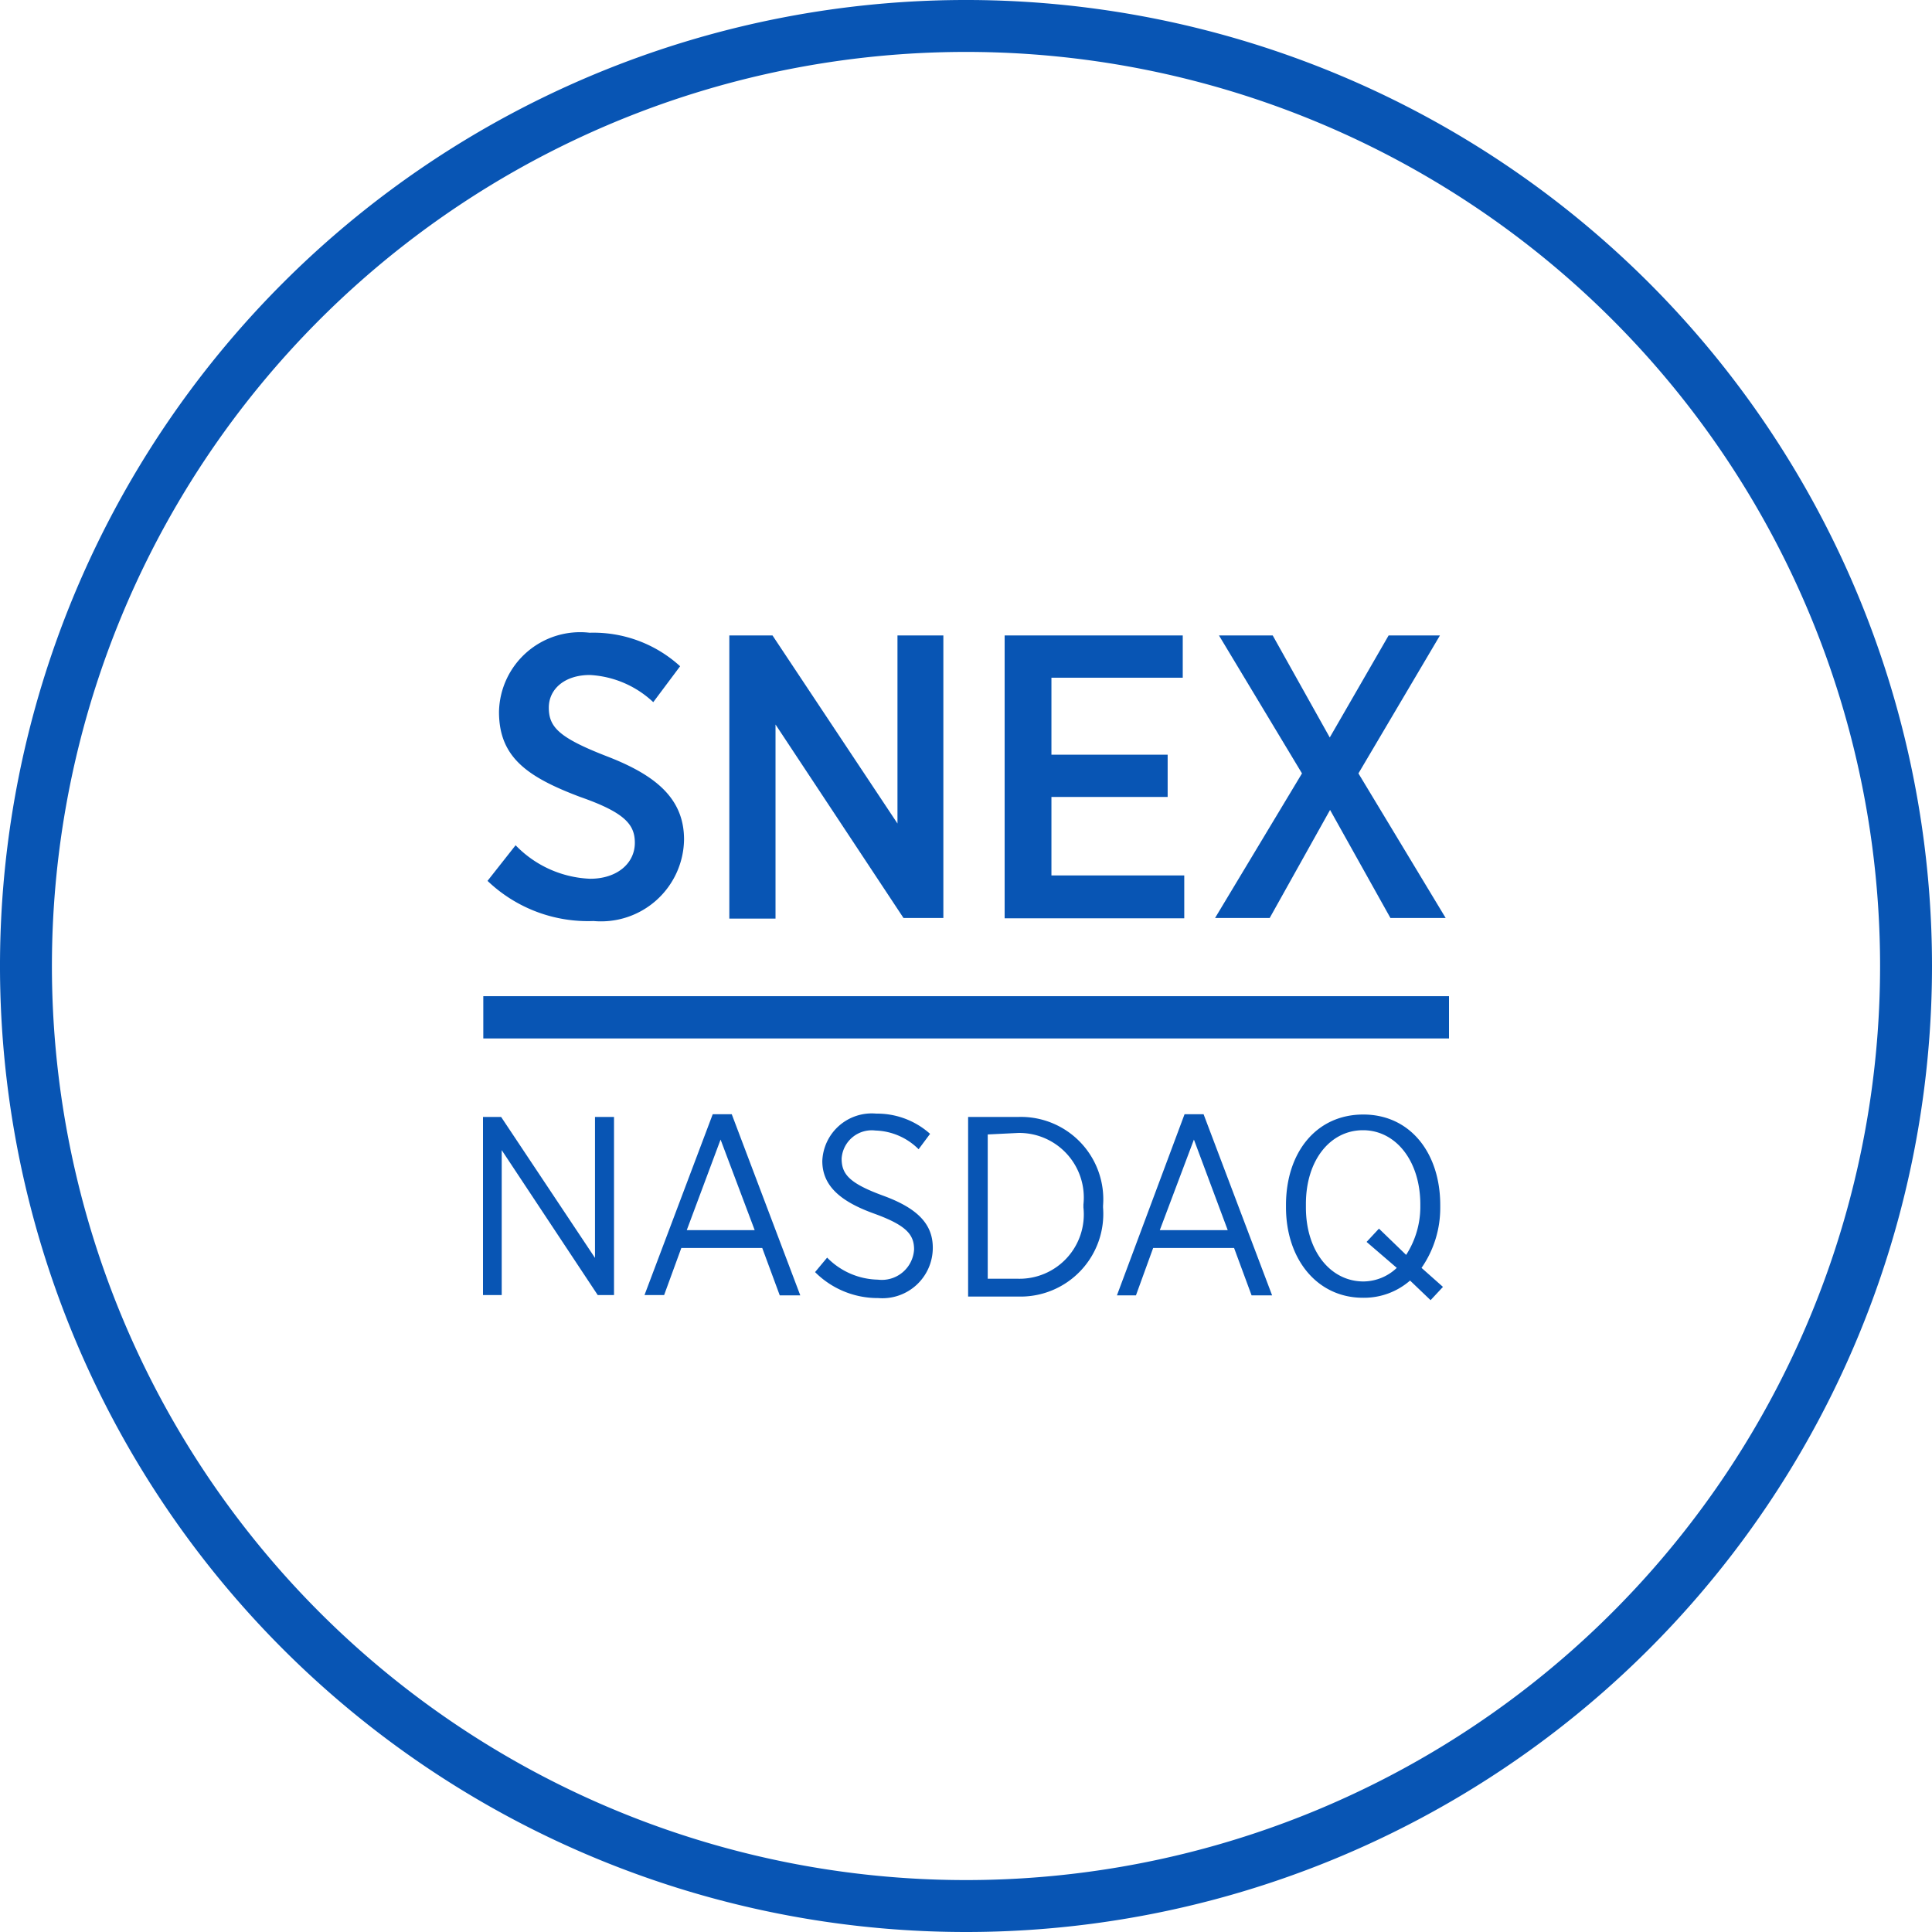
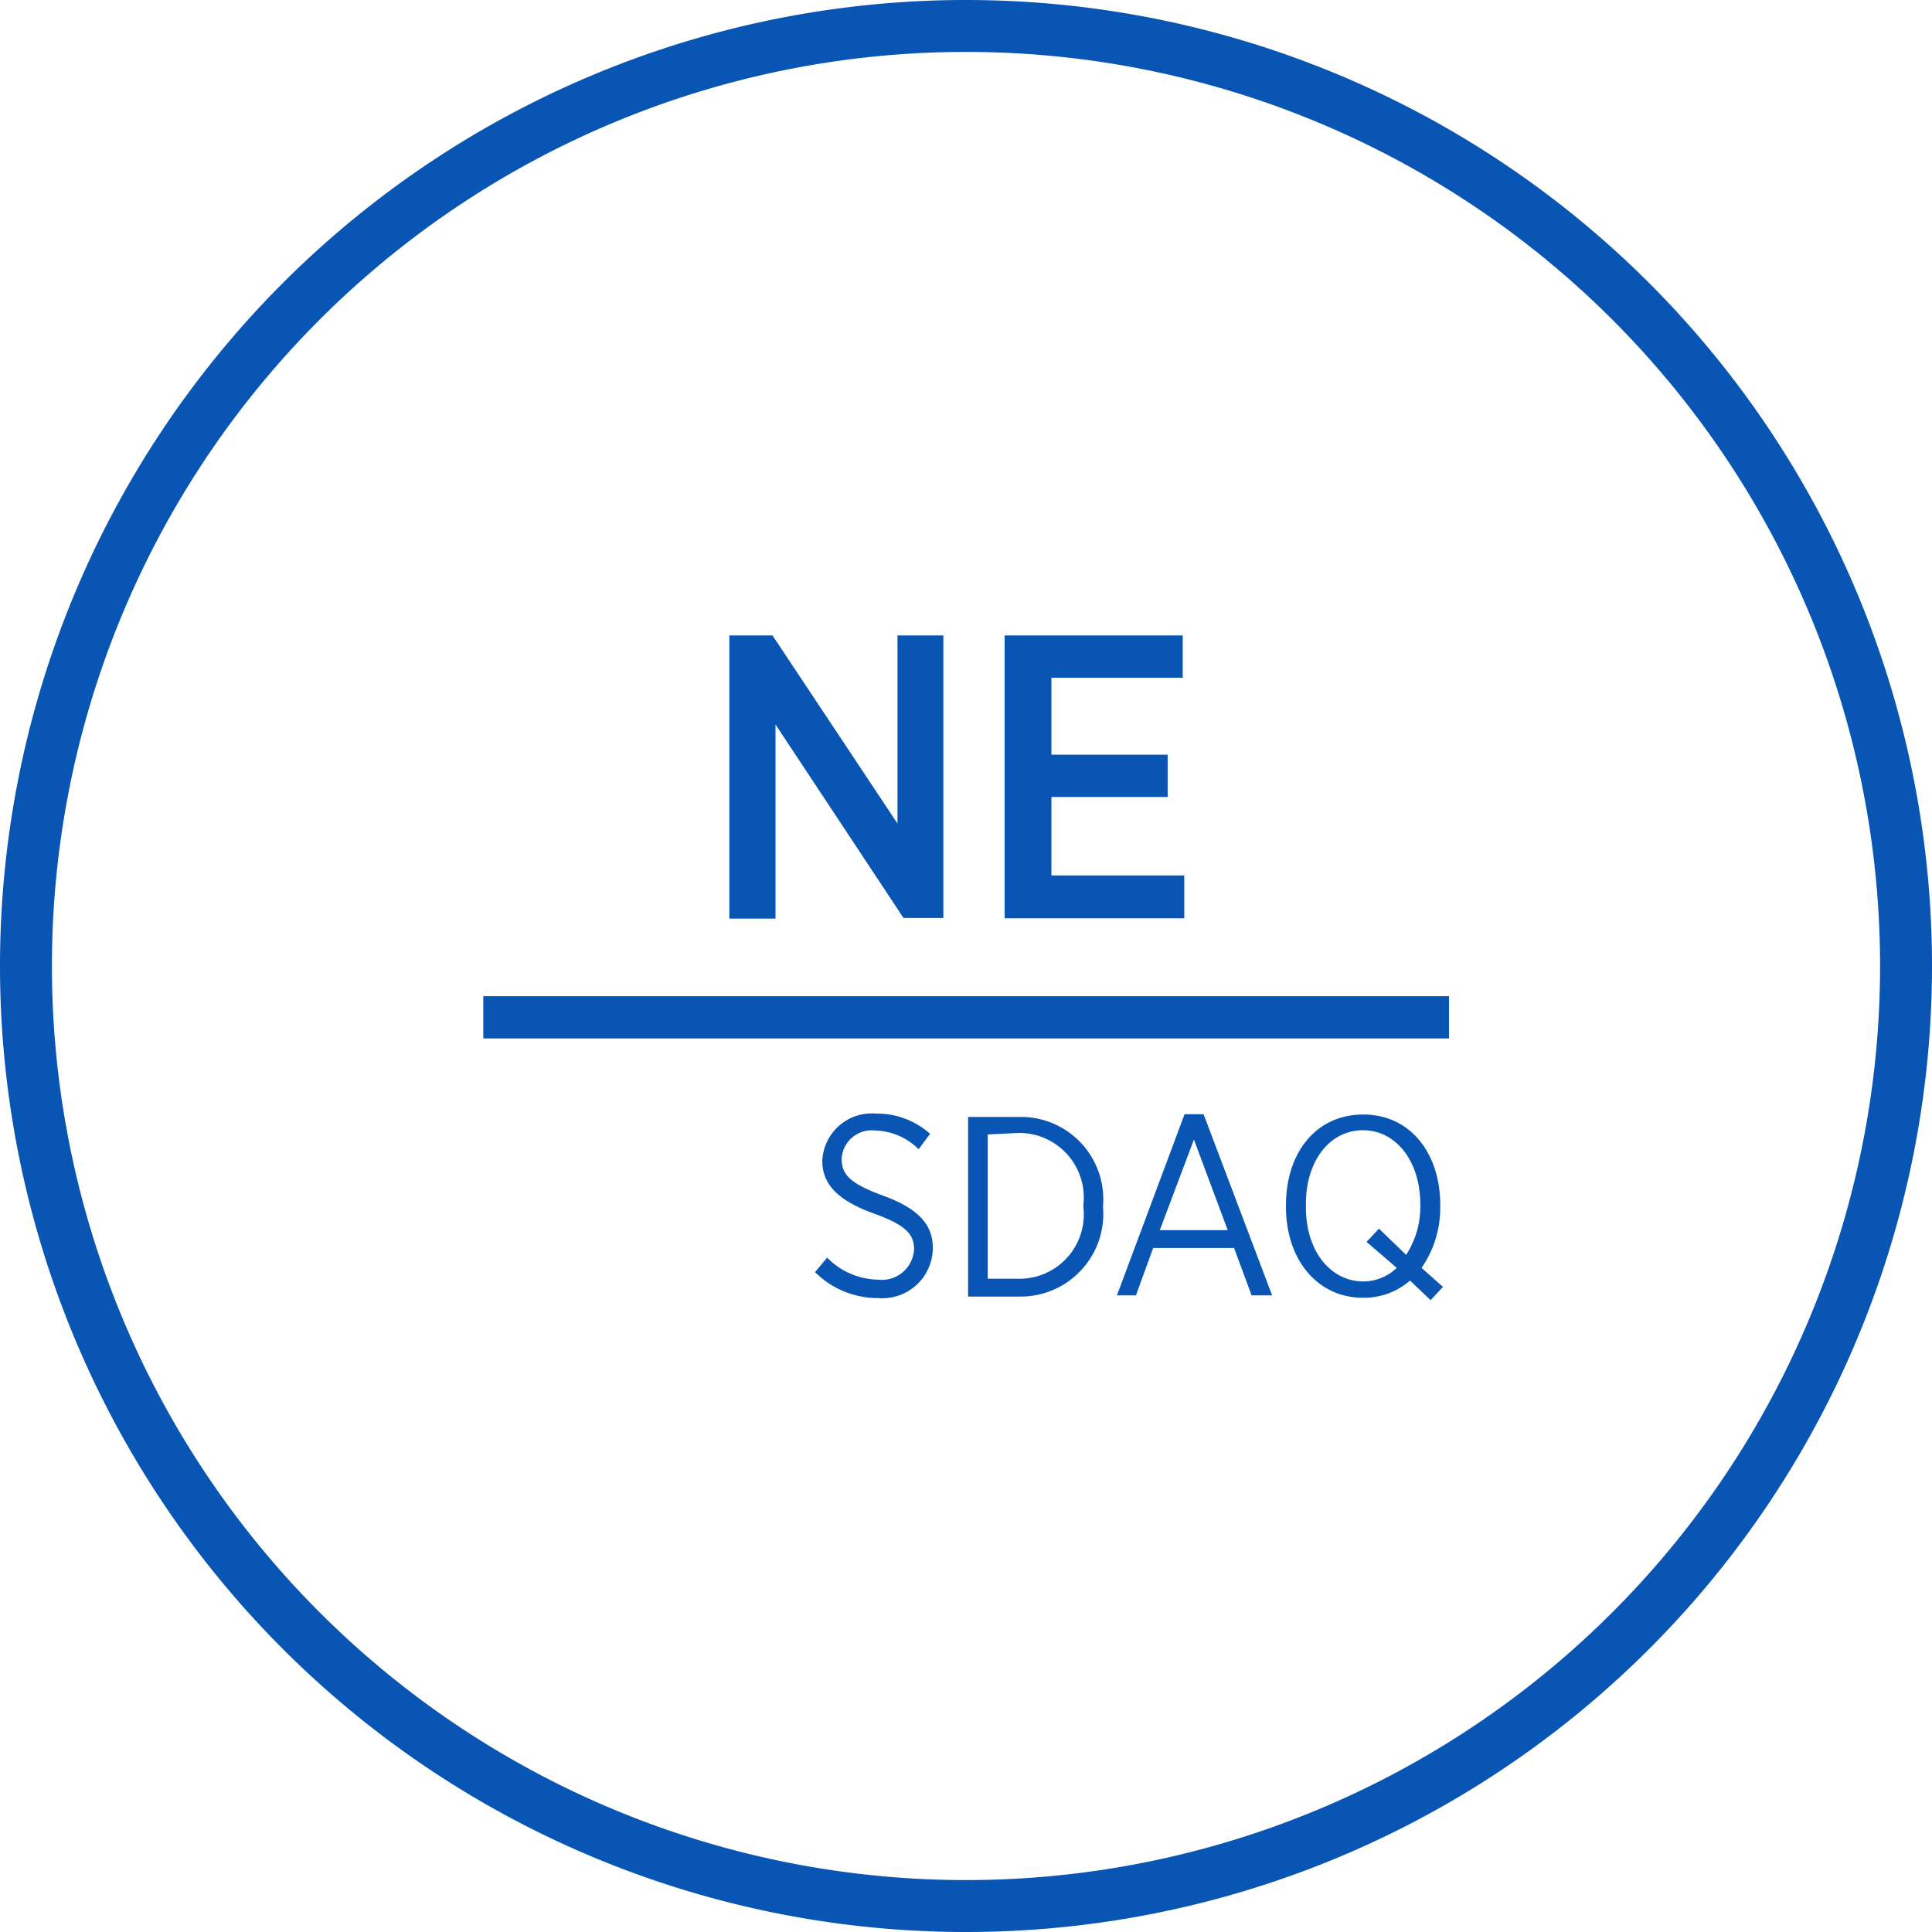
<svg xmlns="http://www.w3.org/2000/svg" id="Layer_1" data-name="Layer 1" viewBox="0 0 64 64">
  <defs>
    <style>.cls-1{fill:#0855b4;}.cls-2{isolation:isolate;}</style>
  </defs>
  <path class="cls-1" d="M32,1.72A30.28,30.28,0,1,0,62.28,32,30.28,30.28,0,0,0,32,1.72ZM32,64A32,32,0,1,1,64,32,32,32,0,0,1,32,64Z" />
  <g class="cls-2">
-     <path class="cls-1" d="M16.15,29.18,17.08,28a3.63,3.63,0,0,0,2.47,1.11c.89,0,1.48-.51,1.48-1.19v0c0-.6-.32-1-1.81-1.52-1.78-.67-2.69-1.33-2.69-2.82v0a2.69,2.69,0,0,1,3-2.62,4.26,4.26,0,0,1,3,1.11l-.89,1.19a3.32,3.32,0,0,0-2.1-.9c-.84,0-1.36.47-1.36,1.08v0c0,.65.34,1,1.94,1.62s2.54,1.39,2.54,2.75v0a2.75,2.75,0,0,1-3,2.7A4.81,4.81,0,0,1,16.15,29.18Z" />
    <path class="cls-1" d="M24.16,21.05h1.43l4.14,6.23V21.05h1.52v9.36H29.93L25.69,24v6.43H24.16Z" />
-     <path class="cls-1" d="M33.28,21.05h5.9v1.4H34.83V25h3.85V26.4H34.83V29h4.4v1.42H33.28Z" />
-     <path class="cls-1" d="M47.7,21.05,45,25.62l2.89,4.79H46.06l-2-3.58-2,3.58H40.25l2.88-4.79-2.75-4.57h1.78l1.89,3.38L46,21.05Z" />
+     <path class="cls-1" d="M33.28,21.05h5.9v1.4H34.83V25h3.85V26.4H34.83V29h4.4v1.42H33.28" />
  </g>
  <g class="cls-2">
-     <path class="cls-1" d="M16,37h.6l3.11,4.67V37h.63V42.9h-.54l-3.18-4.8v4.8H16Z" />
-     <path class="cls-1" d="M23.61,36.91h.63l2.27,6h-.68l-.58-1.57H22.57L22,42.9h-.65ZM25,40.75l-1.13-3-1.12,3Z" />
    <path class="cls-1" d="M27,42.14l.4-.48a2.42,2.42,0,0,0,1.68.73,1.07,1.07,0,0,0,1.2-1v0c0-.49-.25-.8-1.33-1.19s-1.71-.9-1.71-1.74v0a1.64,1.64,0,0,1,1.79-1.57,2.63,2.63,0,0,1,1.78.67l-.38.51A2.11,2.11,0,0,0,29,37.45a1,1,0,0,0-1.12.93h0c0,.52.26.82,1.38,1.23s1.64.93,1.64,1.72v0A1.67,1.67,0,0,1,29.09,43,2.93,2.93,0,0,1,27,42.14Z" />
    <path class="cls-1" d="M32.07,37h1.67a2.73,2.73,0,0,1,2.8,2.94V40a2.74,2.74,0,0,1-2.8,2.95H32.07Zm.65.58v4.78h1A2.13,2.13,0,0,0,35.89,40V39.9a2.14,2.14,0,0,0-2.15-2.37Z" />
    <path class="cls-1" d="M39.24,36.91h.63l2.27,6h-.68l-.58-1.57H38.2l-.57,1.57H37Zm1.43,3.84-1.12-3-1.13,3Z" />
    <path class="cls-1" d="M47.39,43.07l-.68-.65a2.32,2.32,0,0,1-1.56.57c-1.52,0-2.55-1.28-2.55-3v-.07c0-1.74,1-3,2.56-3s2.55,1.28,2.55,3V40a3.48,3.48,0,0,1-.62,2l.71.63ZM46.27,42l-1-.86.41-.44.9.87A2.94,2.94,0,0,0,47.05,40V39.9c0-1.44-.81-2.46-1.9-2.46s-1.89,1-1.89,2.44V40c0,1.44.81,2.45,1.91,2.45A1.62,1.62,0,0,0,46.27,42Z" />
  </g>
  <rect class="cls-1" x="16.01" y="33" width="31.99" height="1.4" />
</svg>